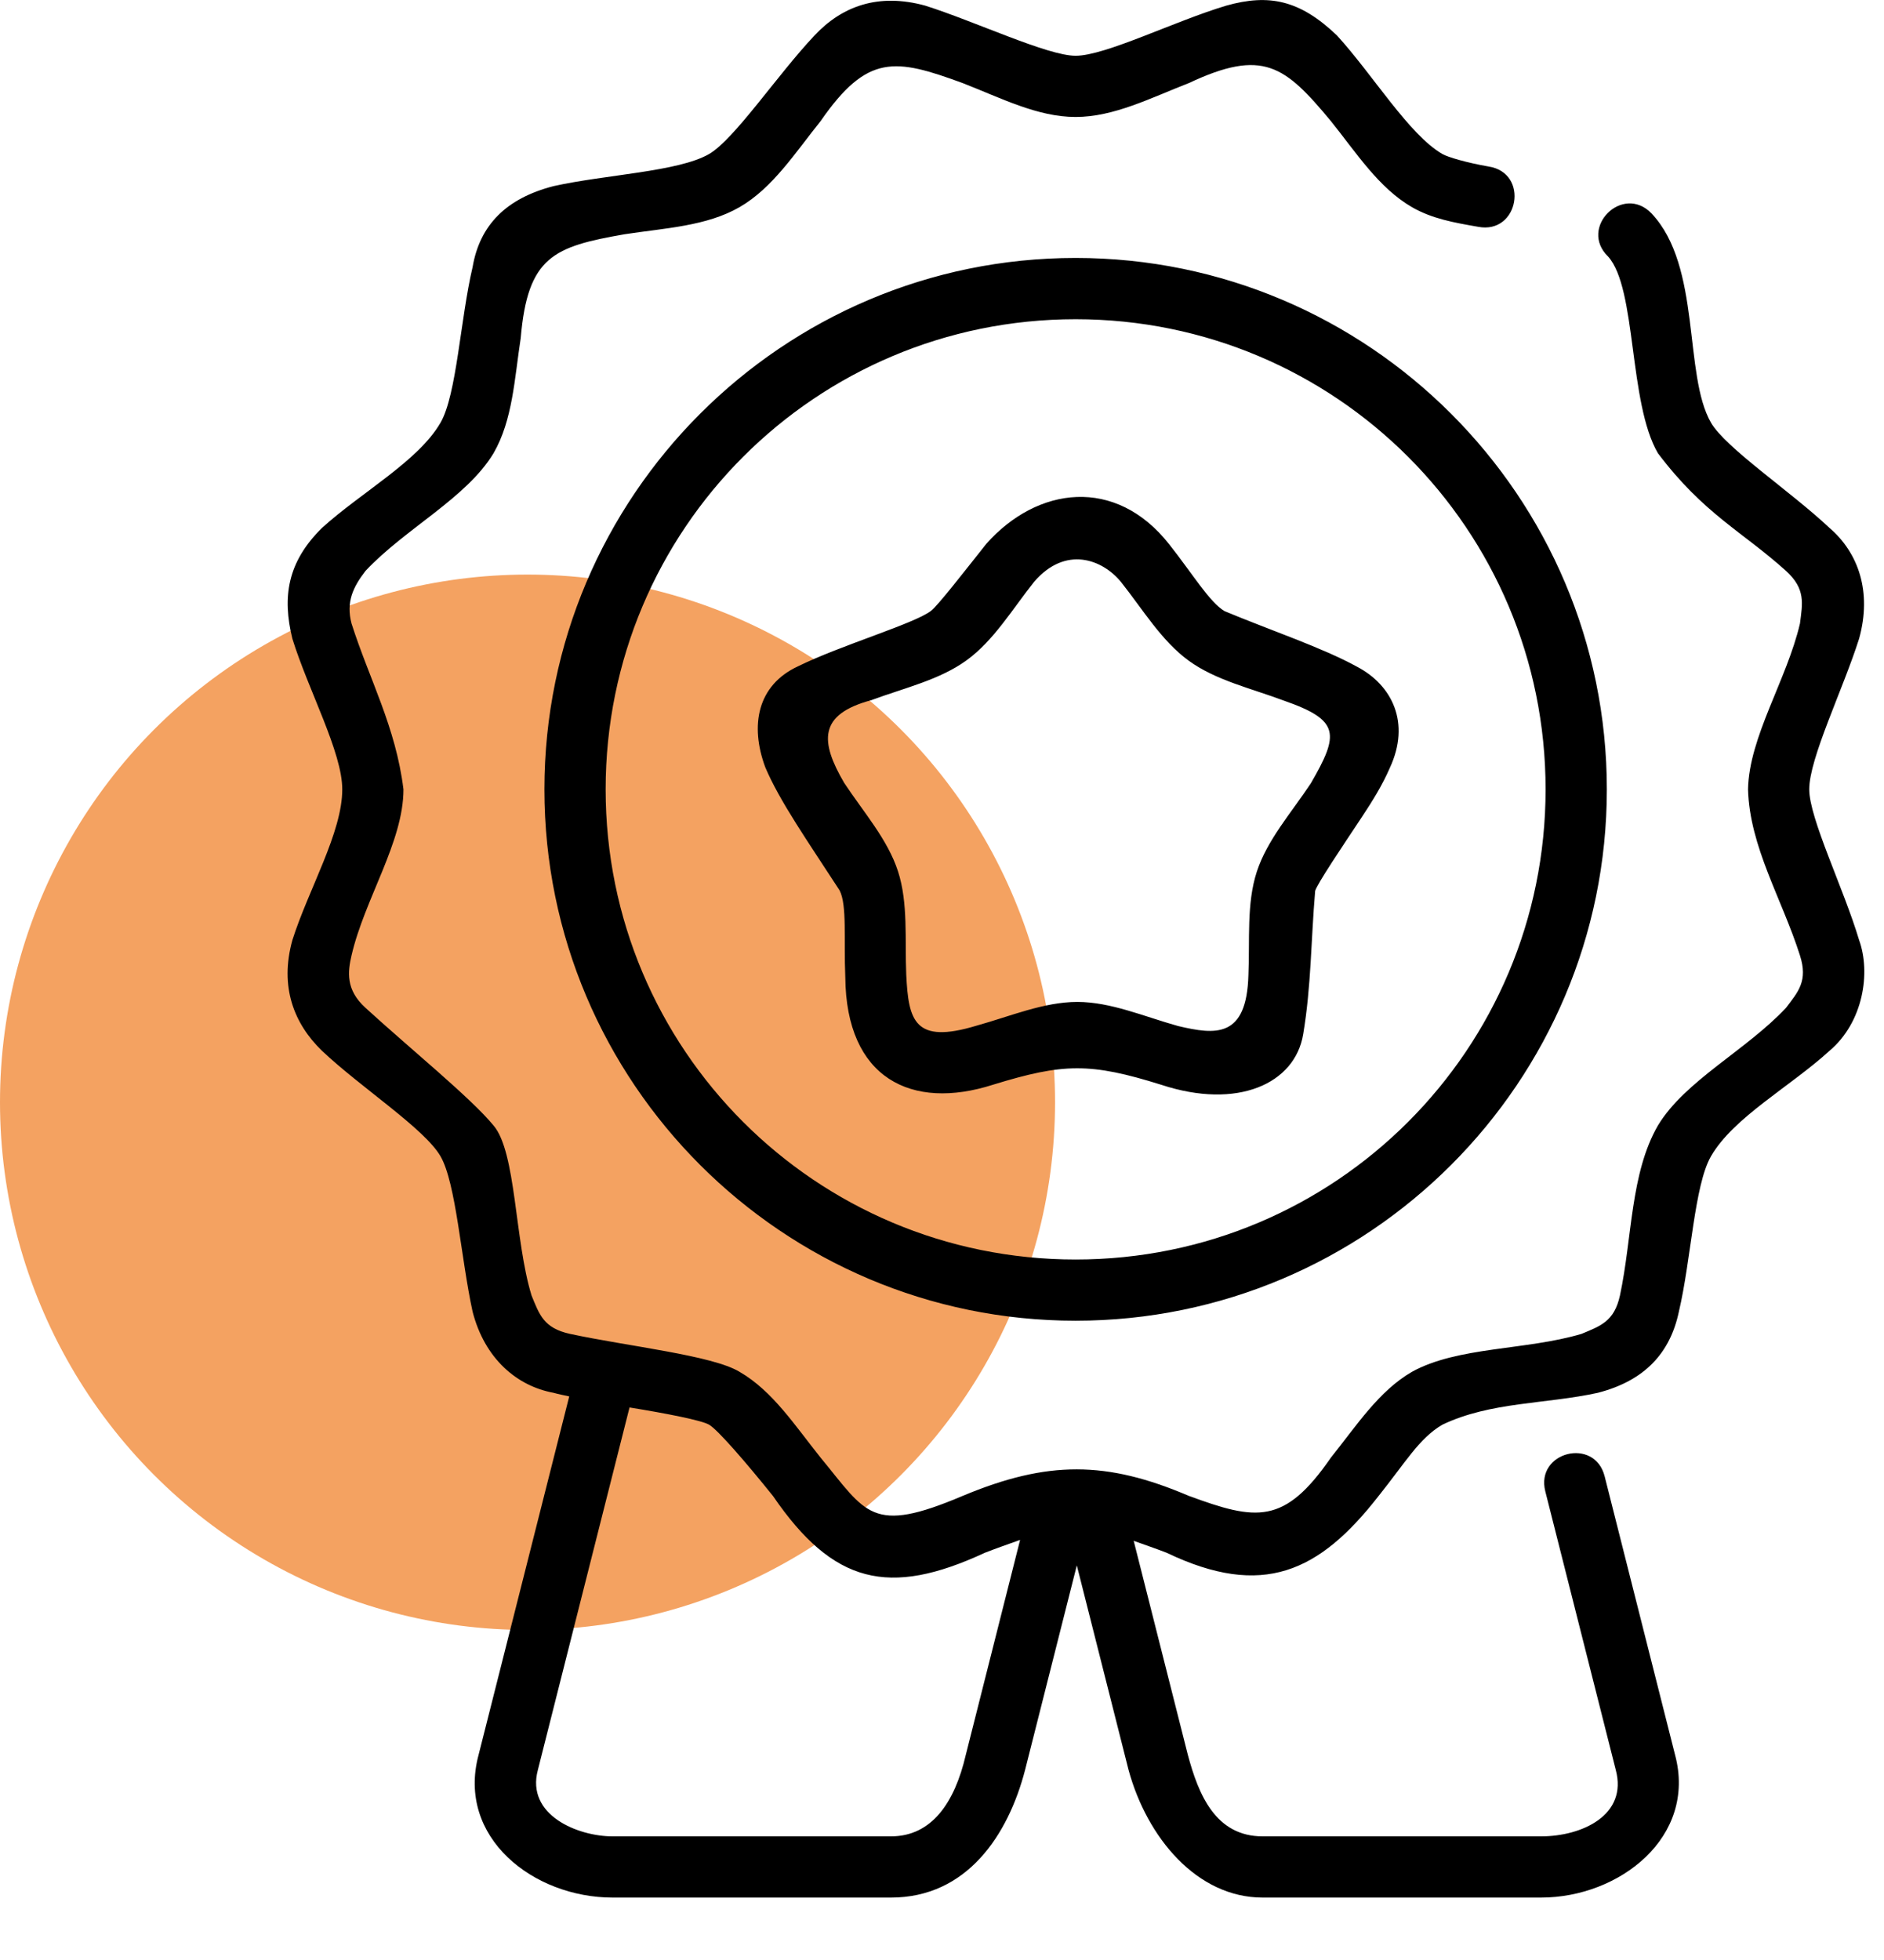
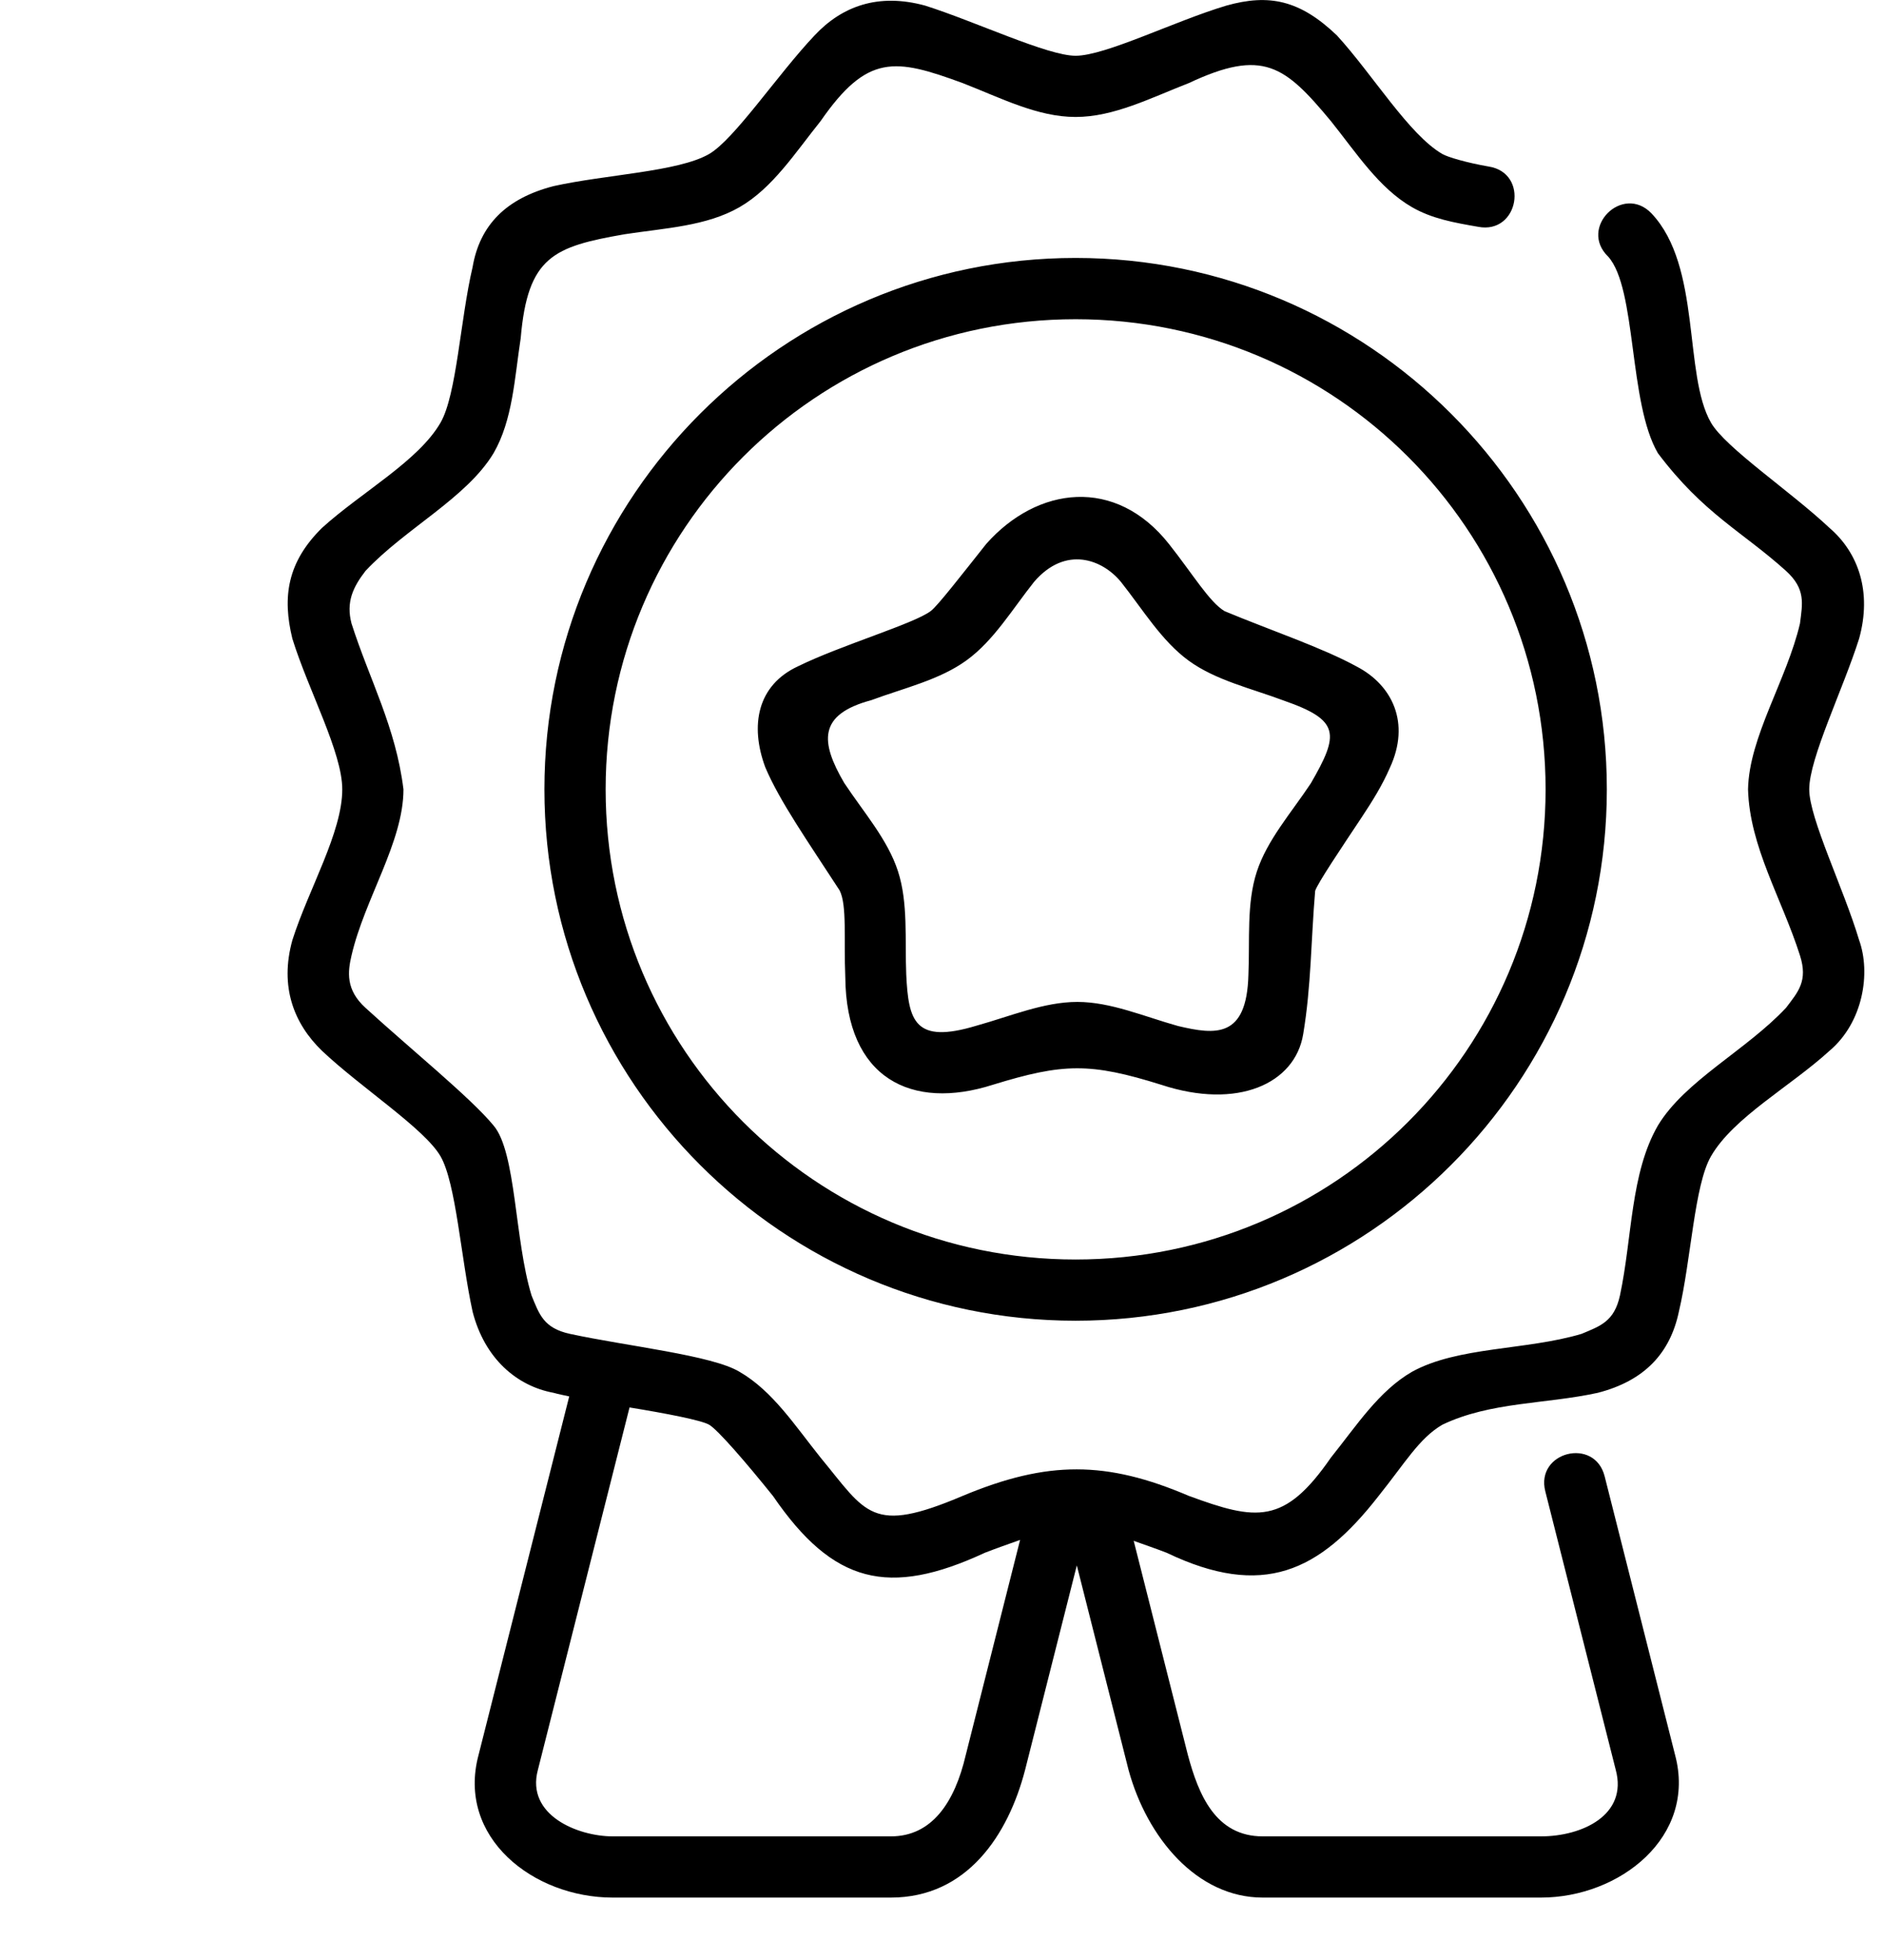
<svg xmlns="http://www.w3.org/2000/svg" width="100%" height="100%" viewBox="0 0 25 26" version="1.1" xml:space="preserve" style="fill-rule:evenodd;clip-rule:evenodd;stroke-linejoin:round;stroke-miterlimit:2;">
  <g transform="matrix(1,0,0,1,-3.245,-2.956)">
    <g transform="matrix(1,0,0,1,0.245,6.578)">
-       <circle cx="10" cy="11" r="7" style="fill:rgb(244,162,97);" />
-     </g>
+       </g>
    <g transform="matrix(0.406,0,0,0.406,4.542,2.55)">
      <path d="M36.885,1.184C35.205,1.685 32.937,2.822 31.961,2.822C31.041,2.822 28.698,1.709 27.045,1.184C25.511,0.764 24.325,1.201 23.428,2.158C22.223,3.431 20.808,5.555 19.98,6.033C18.977,6.613 16.593,6.703 14.895,7.082C13.356,7.48 12.487,8.348 12.252,9.725C11.849,11.433 11.734,13.892 11.203,14.811C10.479,16.065 8.612,17.085 7.328,18.25C6.195,19.367 6.027,20.504 6.361,21.867C6.881,23.547 7.992,25.577 7.992,26.791C7.992,28.203 6.887,30.061 6.362,31.715C5.935,33.248 6.419,34.452 7.328,35.332C8.603,36.536 10.683,37.878 11.203,38.779C11.711,39.659 11.869,42.103 12.252,43.857C12.649,45.4 13.705,46.287 14.895,46.507C15.061,46.554 15.238,46.587 15.41,46.625L12.447,58.338C11.724,61.035 14.237,63 16.83,63L25.924,63C28.411,63 29.756,60.956 30.309,58.83L32,52.146L33.691,58.83C34.295,61.044 35.927,63 38.076,63L47.17,63C49.74,63 52.27,61.018 51.553,58.338L49.252,49.238C48.927,47.943 46.983,48.434 47.312,49.728L49.615,58.83C50.01,60.3 48.52,61 47.17,61L38.076,61C36.539,61 35.98,59.647 35.629,58.338L33.859,51.344C34.219,51.474 34.559,51.588 34.936,51.734C38.074,53.235 39.924,52.366 41.861,49.881C42.728,48.801 43.193,47.986 43.949,47.549C45.515,46.799 47.335,46.879 49.027,46.508C50.573,46.11 51.395,45.196 51.677,43.858C52.08,42.152 52.18,39.727 52.727,38.779C53.462,37.506 55.32,36.503 56.602,35.332C57.703,34.402 57.955,32.783 57.568,31.715C57.066,30.035 55.938,27.739 55.938,26.791C55.938,25.771 57.043,23.526 57.568,21.867C57.994,20.334 57.542,19.058 56.602,18.25C55.326,17.05 53.202,15.633 52.727,14.81C51.82,13.24 52.424,9.71 50.785,7.975C49.845,6.991 48.388,8.44 49.367,9.385C50.304,10.43 50.028,14.158 50.992,15.807C52.489,17.793 53.742,18.358 55.178,19.652C55.827,20.243 55.719,20.714 55.635,21.373C55.205,23.215 53.969,25.079 53.938,26.791C53.988,28.663 55.049,30.373 55.635,32.217C55.902,33.051 55.578,33.404 55.178,33.93C53.884,35.313 51.874,36.31 50.992,37.775C50.09,39.338 50.156,41.435 49.752,43.326C49.565,44.183 49.106,44.326 48.496,44.582C46.683,45.122 44.451,44.993 42.953,45.822C41.871,46.447 41.141,47.582 40.303,48.627C38.78,50.832 37.868,50.686 35.66,49.875C32.967,48.725 31.048,48.715 28.27,49.875C25.28,51.145 25.126,50.442 23.627,48.627C22.788,47.581 22.059,46.447 20.977,45.822C20.089,45.282 17.319,44.988 15.434,44.582C14.571,44.394 14.431,43.943 14.178,43.326C13.622,41.514 13.678,38.645 12.938,37.776C12.201,36.876 10.179,35.236 8.752,33.93C8.097,33.337 8.171,32.746 8.295,32.217C8.721,30.371 9.992,28.511 9.992,26.791C9.741,24.751 8.882,23.21 8.295,21.373C8.11,20.673 8.342,20.183 8.752,19.653C10.046,18.271 12.053,17.275 12.937,15.807C13.562,14.724 13.621,13.374 13.824,12.049C14.052,9.378 14.902,9.059 17.219,8.654C18.543,8.451 19.894,8.392 20.977,7.768C22.059,7.143 22.788,6.001 23.627,4.955C25.155,2.751 26.06,2.903 28.27,3.715C29.519,4.201 30.711,4.822 31.96,4.822C33.21,4.822 34.411,4.201 35.66,3.715C38.088,2.575 38.797,3.144 40.303,4.955C41.141,6.001 41.871,7.143 42.953,7.768C43.606,8.145 44.323,8.273 45.115,8.41C46.451,8.668 46.8,6.644 45.455,6.44C44.73,6.314 44.121,6.132 43.949,6.033C42.858,5.403 41.674,3.44 40.502,2.158C39.297,1.006 38.29,0.788 36.885,1.184ZM31.96,9.428C22.383,9.428 14.599,17.214 14.599,26.791C14.599,36.368 22.383,44.152 31.959,44.152C41.537,44.152 49.323,36.368 49.323,26.791C49.323,17.214 41.537,9.428 31.96,9.428ZM31.96,11.43C40.456,11.43 47.321,18.295 47.321,26.791C47.321,35.287 40.456,42.152 31.96,42.152C23.464,42.152 16.6,35.287 16.6,26.791C16.6,18.295 23.465,11.43 31.96,11.43ZM29.04,18.771C28.263,19.748 27.444,20.806 27.228,20.963C26.694,21.375 24.29,22.081 22.888,22.77C21.558,23.386 21.309,24.7 21.818,26.07C22.286,27.177 23.208,28.492 24.247,30.092C24.495,30.579 24.38,31.682 24.433,32.928C24.46,36.239 26.6,37.294 29.261,36.441C31.557,35.736 32.434,35.715 34.765,36.445C37.252,37.263 39.134,36.411 39.399,34.787C39.662,33.221 39.652,31.724 39.79,30.107C39.873,29.853 40.62,28.744 41.31,27.705C41.655,27.185 41.99,26.648 42.23,26.09C42.916,24.615 42.305,23.384 41.157,22.783C40.03,22.163 38.327,21.593 36.831,20.969C36.339,20.679 35.791,19.759 35.017,18.781C33.267,16.559 30.707,16.891 29.04,18.771ZM33.446,20.018C34.161,20.919 34.771,21.942 35.656,22.586C36.539,23.229 37.696,23.49 38.772,23.893C40.607,24.533 40.58,24.983 39.649,26.593C39.013,27.552 38.221,28.443 37.882,29.483C37.543,30.523 37.658,31.706 37.608,32.855C37.553,34.928 36.538,34.814 35.308,34.523C34.2,34.214 33.111,33.736 32.017,33.736C30.923,33.736 29.83,34.204 28.722,34.512C26.688,35.127 26.498,34.348 26.425,32.844C26.377,31.694 26.492,30.507 26.155,29.467C25.818,28.427 25.032,27.539 24.397,26.58C23.606,25.227 23.547,24.342 25.282,23.877C26.36,23.477 27.512,23.217 28.397,22.574C29.283,21.932 29.889,20.91 30.604,20.01C31.634,18.814 32.839,19.275 33.446,20.018ZM17.381,46.986C18.58,47.181 19.73,47.404 19.981,47.549C20.265,47.713 21.204,48.801 22.071,49.881C24.036,52.748 25.851,53.193 28.994,51.734C29.397,51.577 29.764,51.451 30.146,51.314L28.371,58.338C28.006,59.908 27.253,61 25.924,61L16.83,61C15.692,61 13.99,60.307 14.385,58.83L17.381,46.986Z" style="fill-rule:nonzero;" />
    </g>
  </g>
</svg>